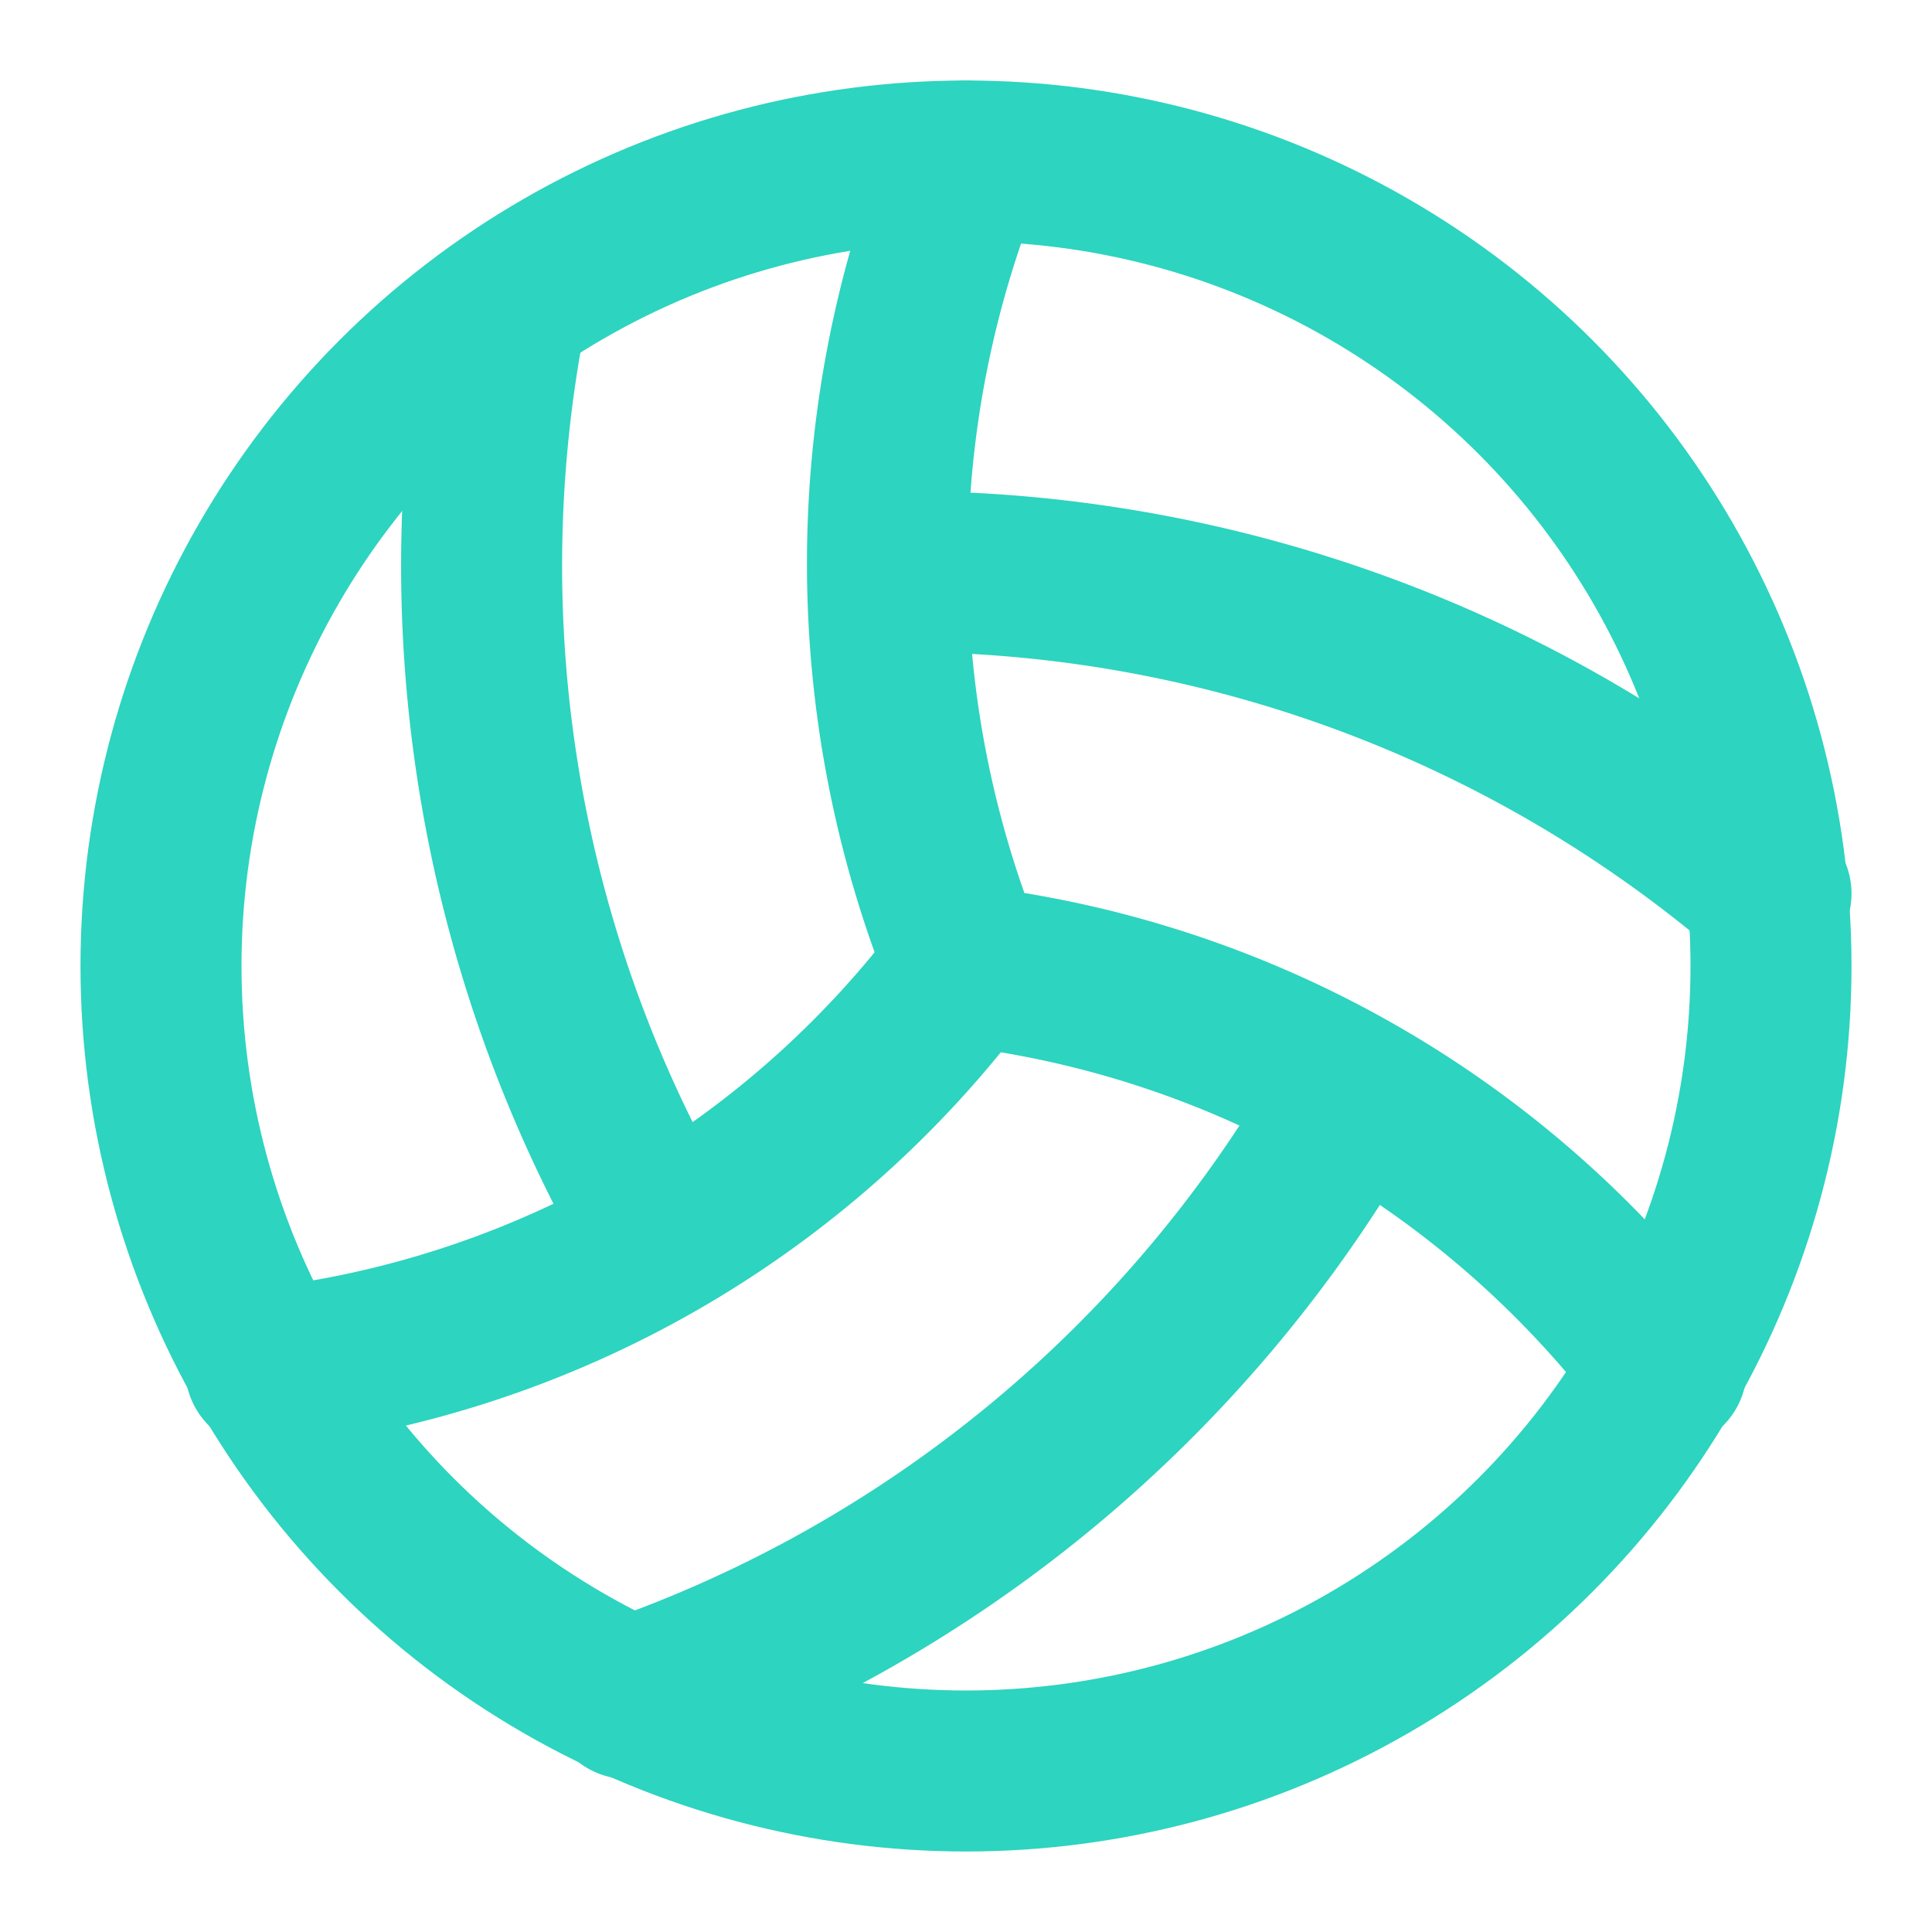
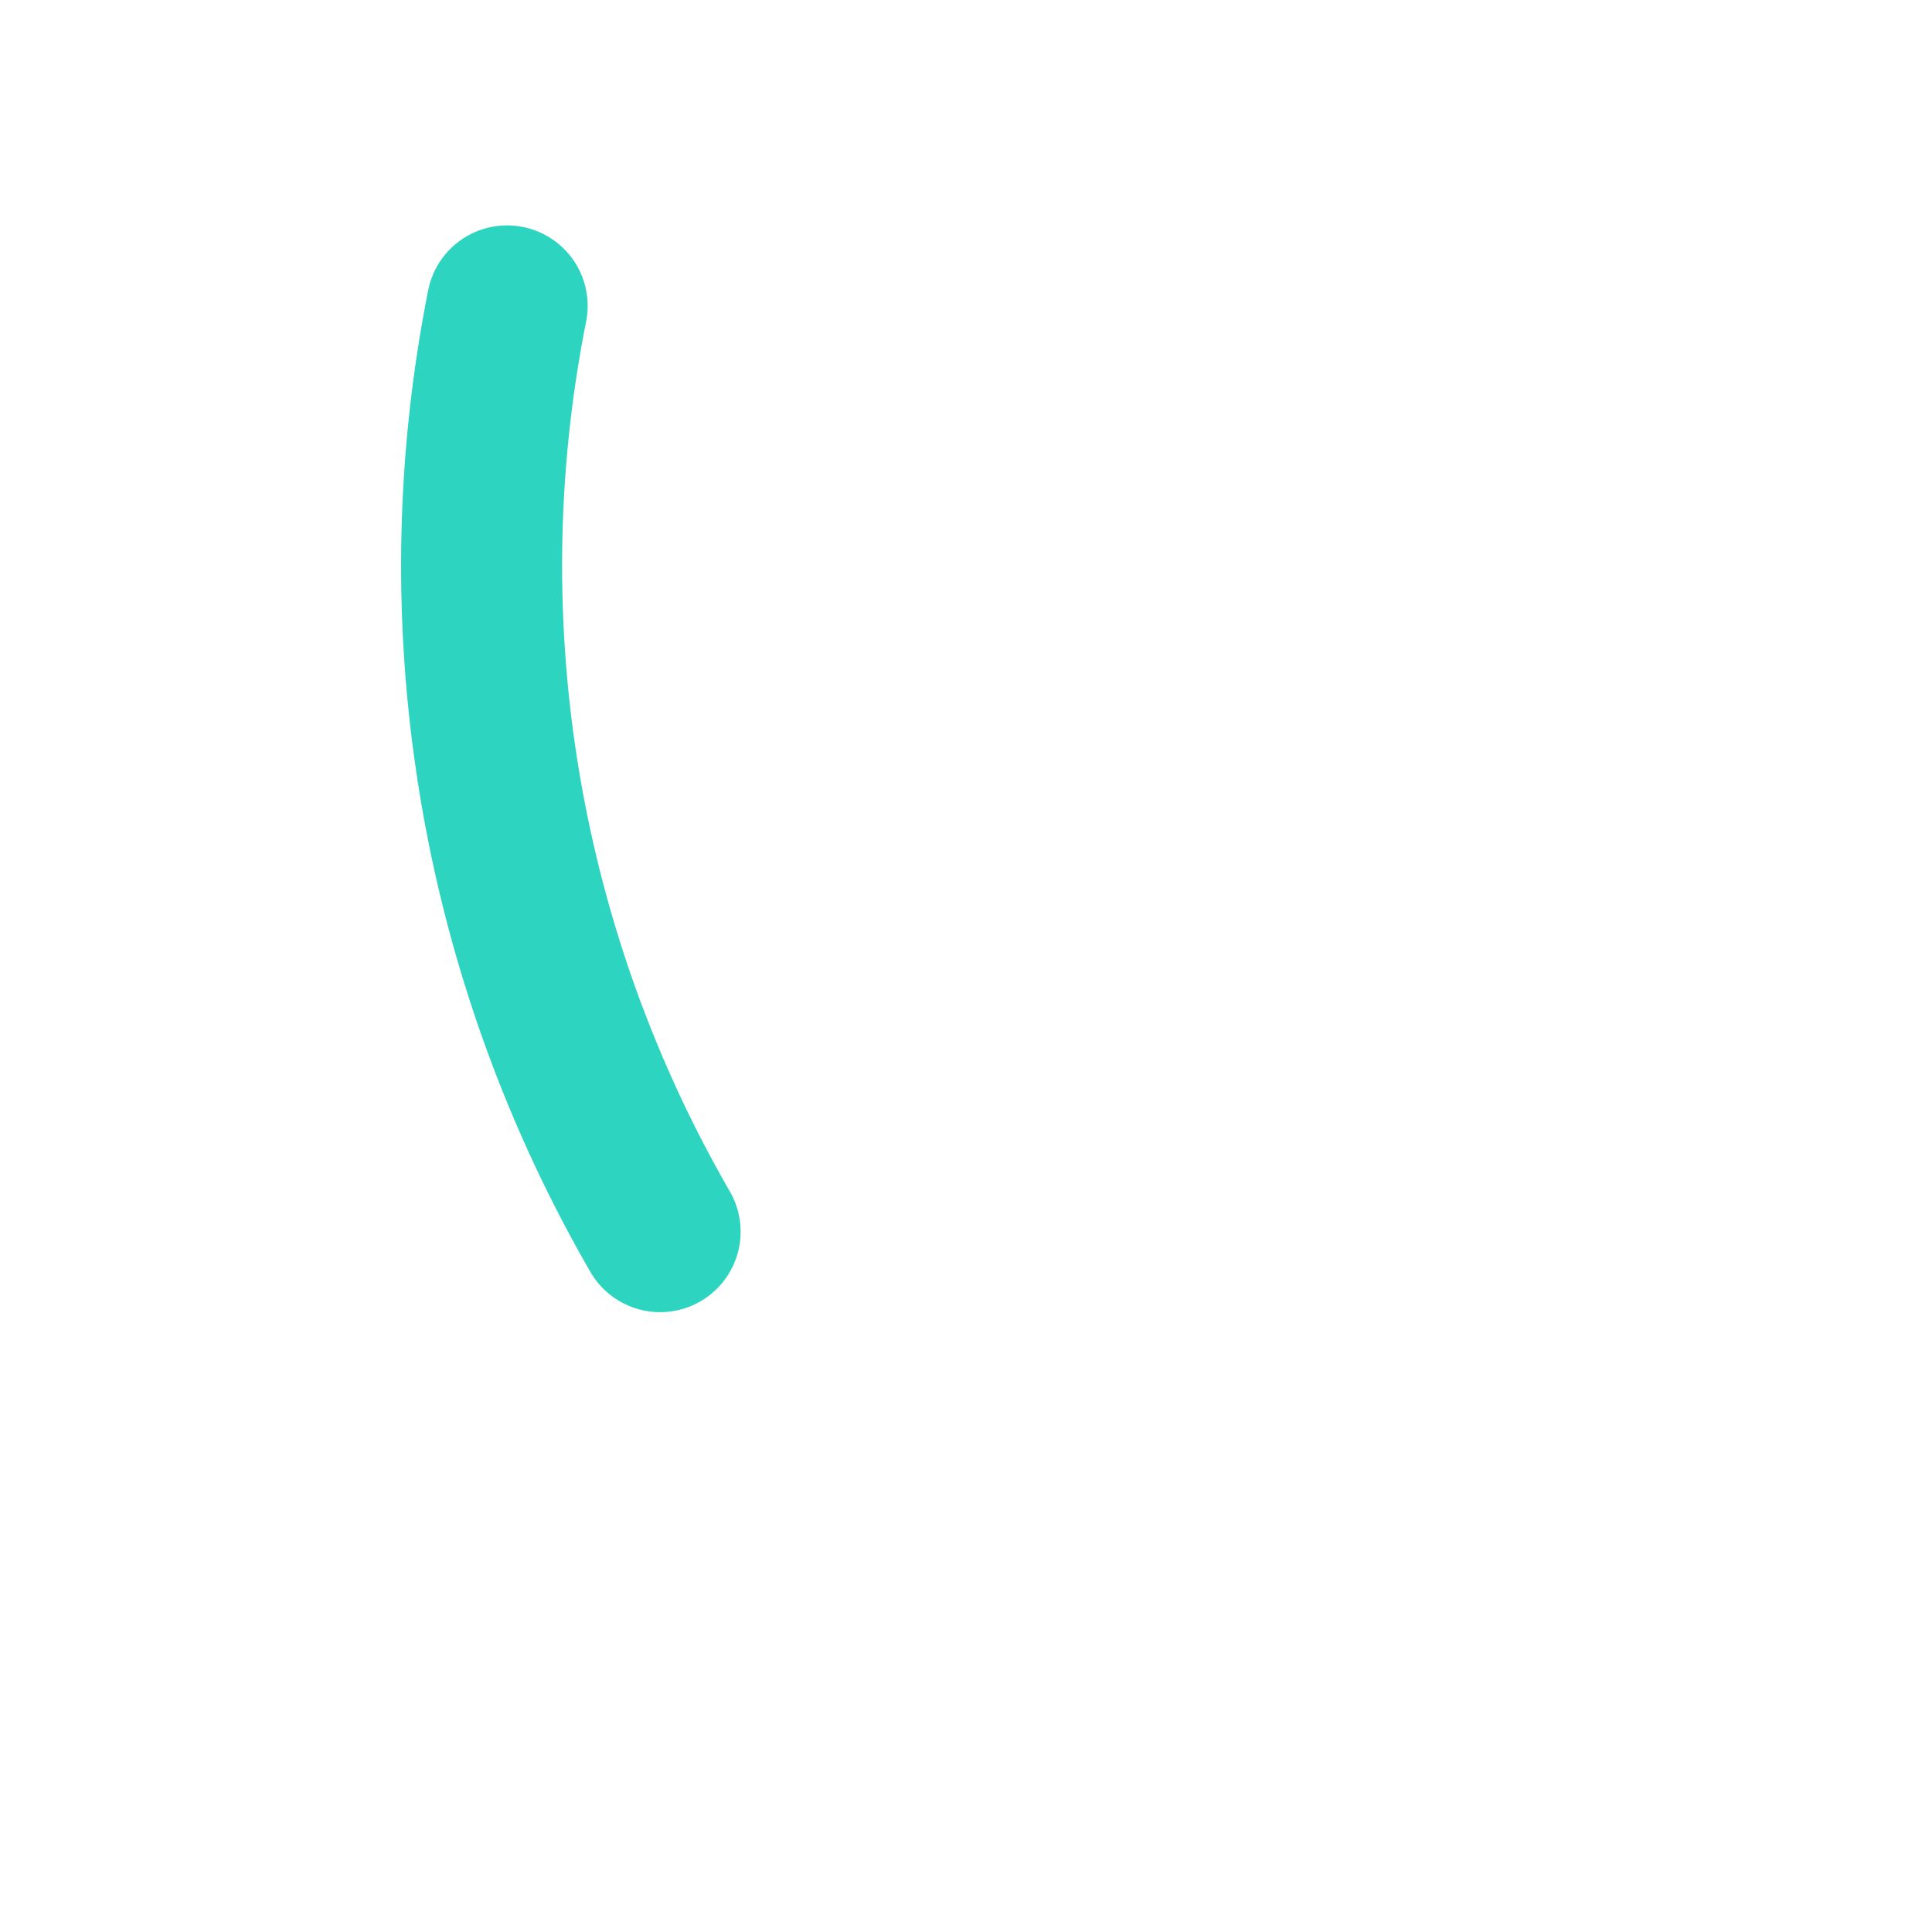
<svg xmlns="http://www.w3.org/2000/svg" width="24" height="24" fill="none" stroke="#2dd4bf" stroke-linecap="round" stroke-linejoin="round" stroke-width="2" class="lucide lucide-volleyball" viewBox="0 0 24 24">
-   <path d="M11.1 7.1a16.55 16.55 0 0 1 10.9 4M12 12a12.6 12.6 0 0 1-8.7 5M16.8 13.6a16.55 16.55 0 0 1-9 7.5" />
-   <path d="M20.7 17a12.8 12.8 0 0 0-8.7-5 13.3 13.3 0 0 1 0-10M6.3 3.8a16.55 16.55 0 0 0 1.9 11.5" />
-   <circle cx="12" cy="12" r="10" />
+   <path d="M20.7 17M6.3 3.8a16.55 16.55 0 0 0 1.9 11.5" />
</svg>